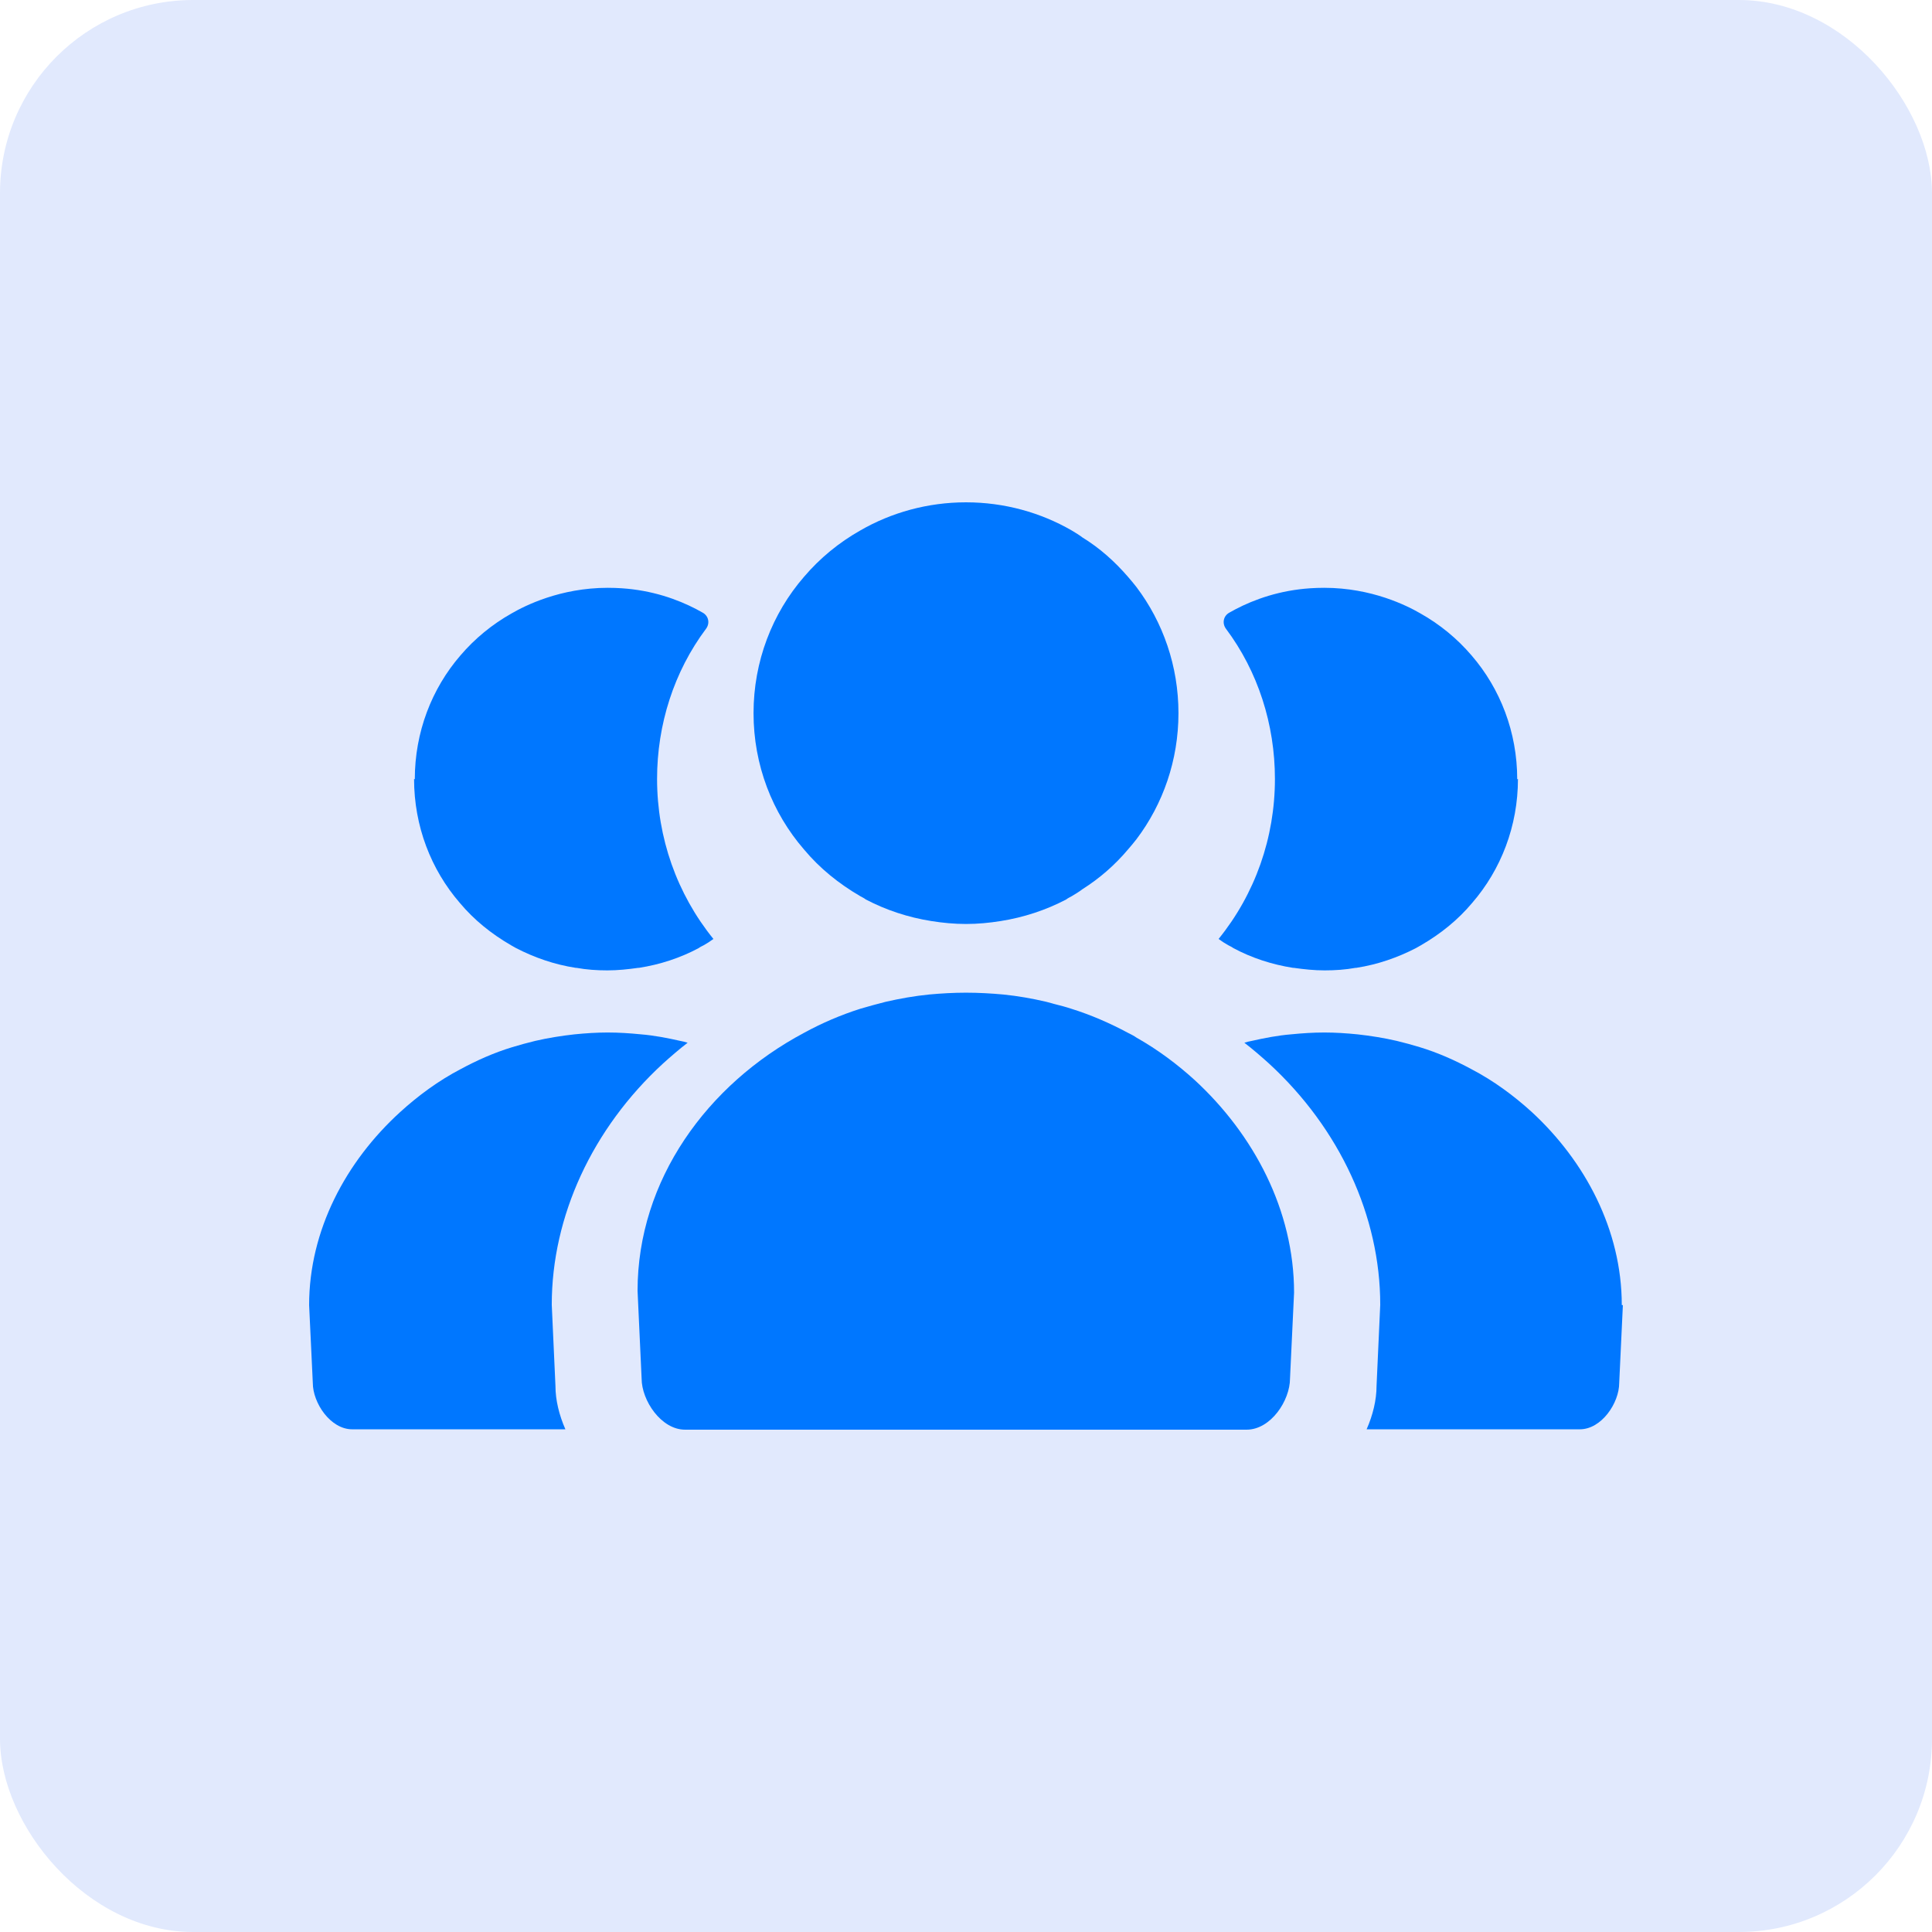
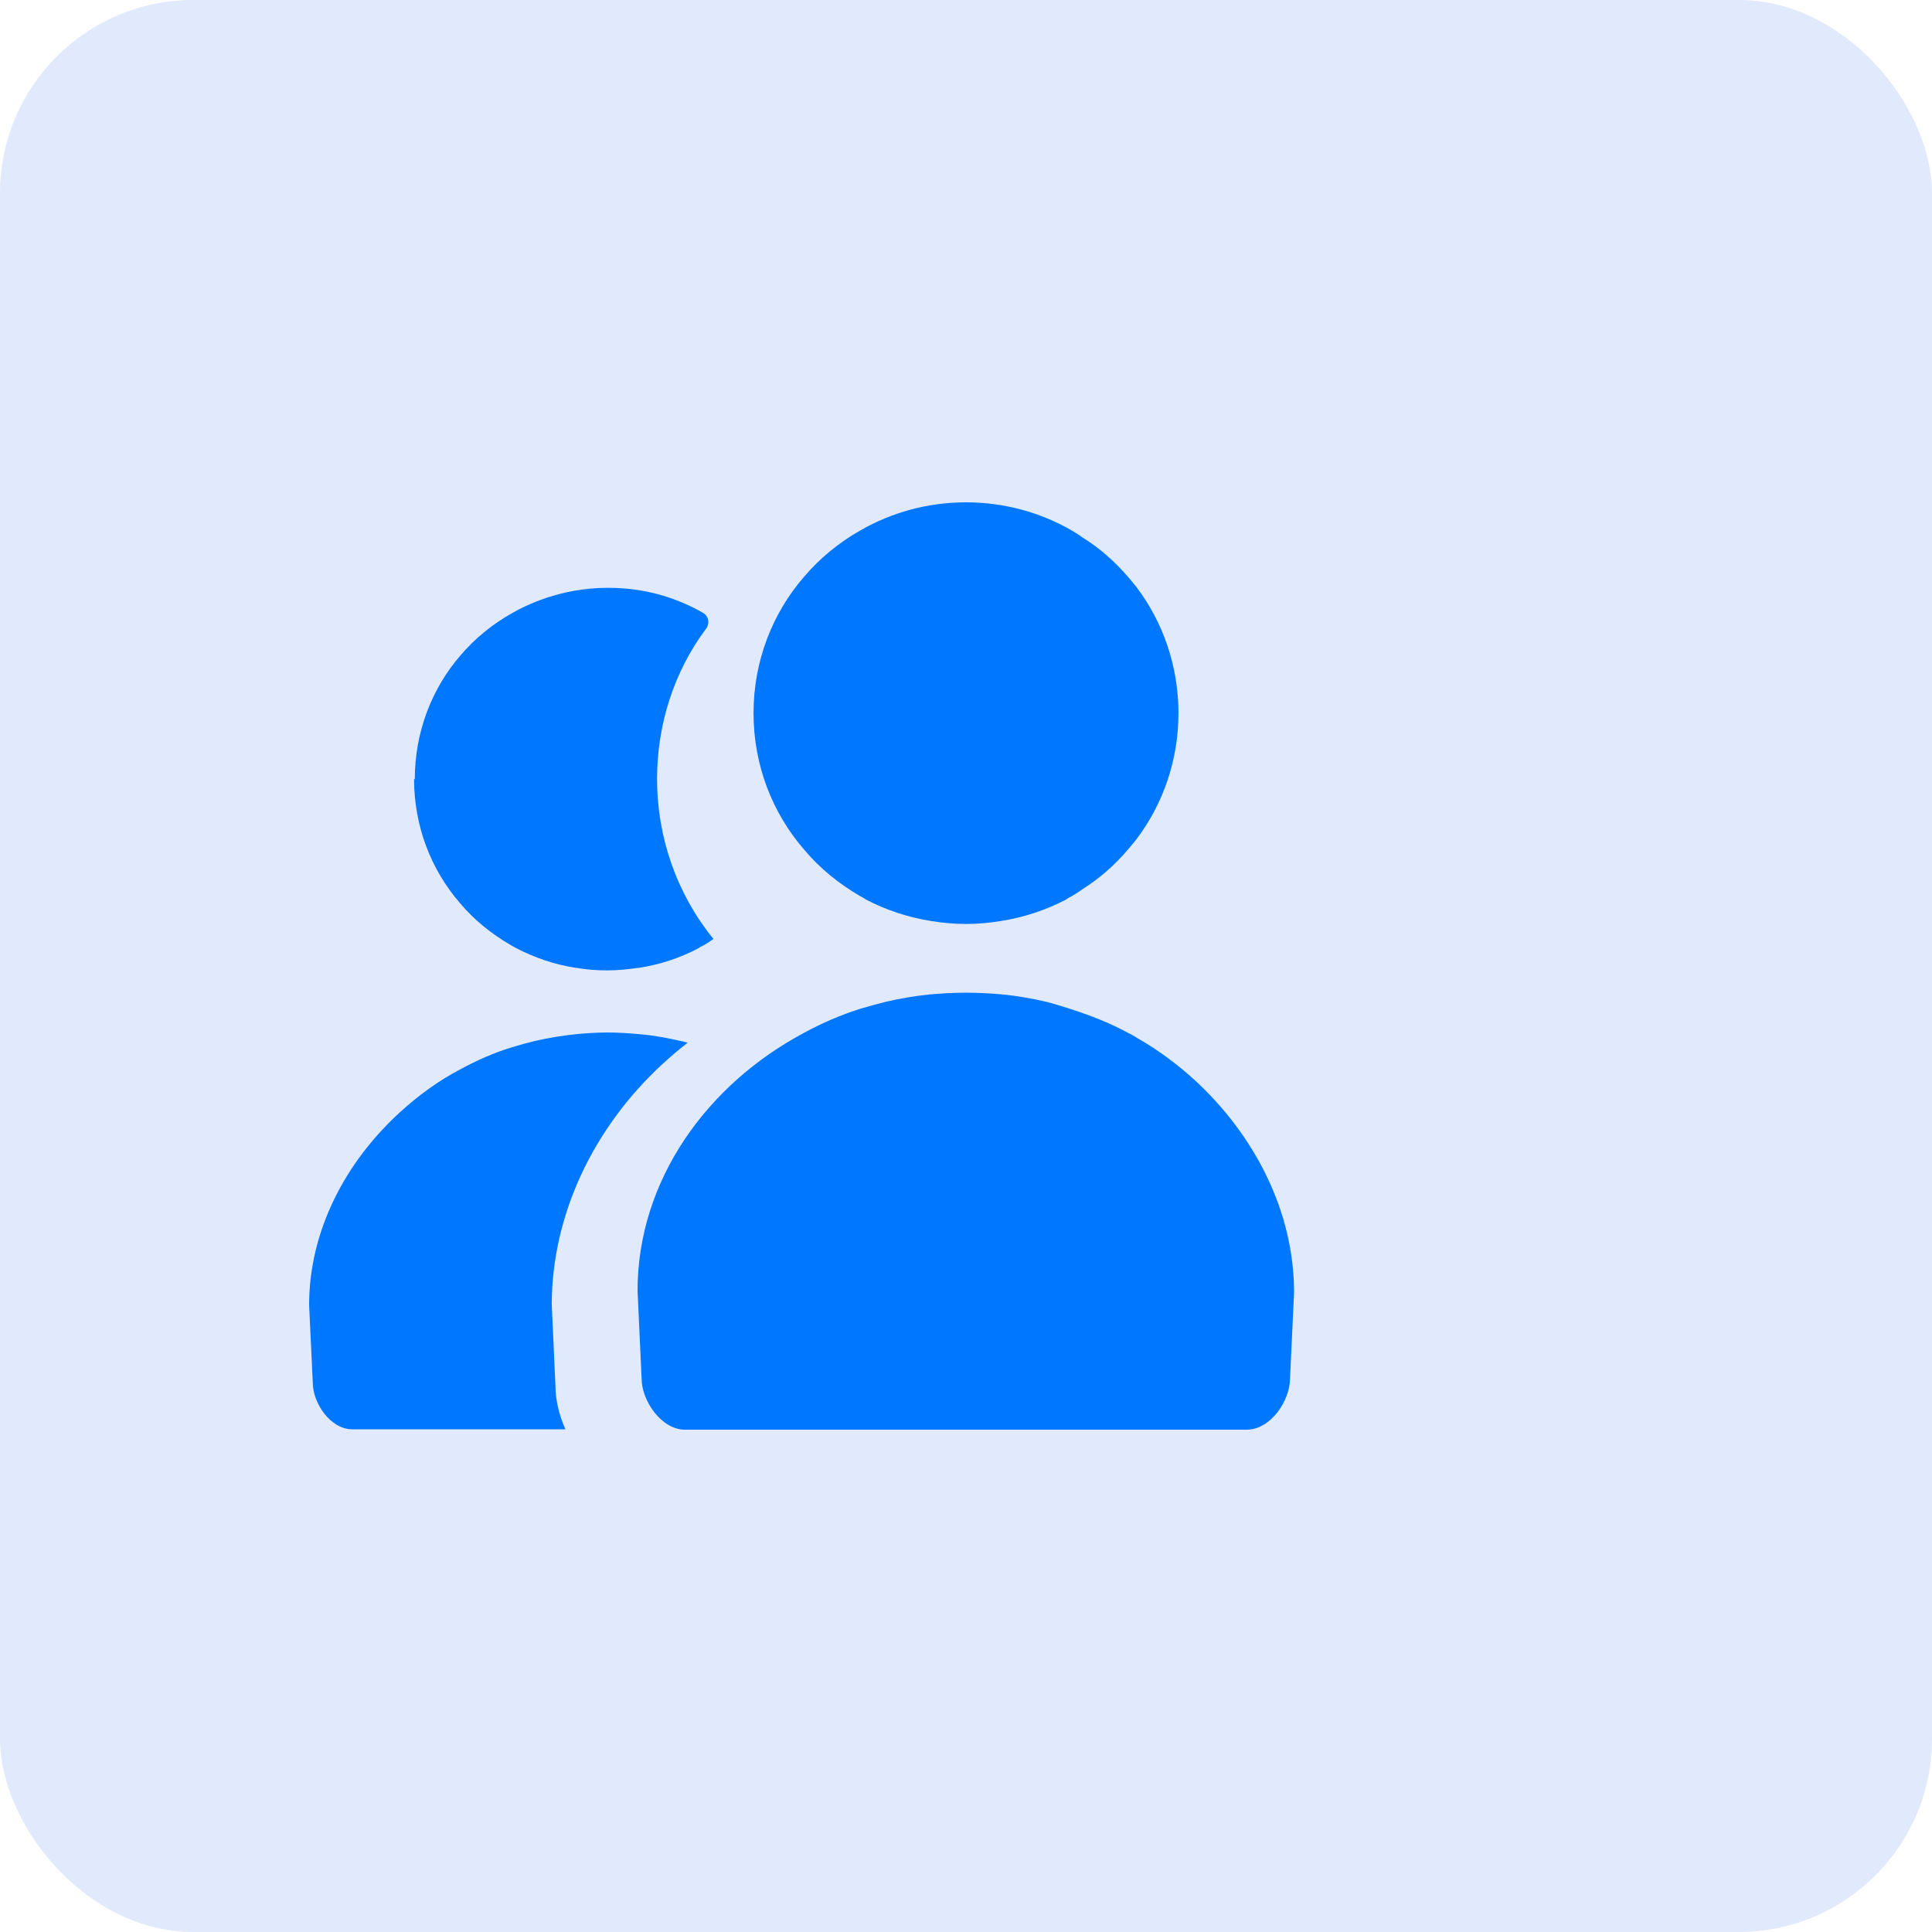
<svg xmlns="http://www.w3.org/2000/svg" width="100" height="100" viewBox="0 0 100 100" fill="none">
  <rect width="100" height="100" rx="10" fill="#E1E9FD" />
  <g clip-path="url(#clip0_141_374)">
    <path d="M60.997 36.913C60.997 39.352 60.196 41.622 58.824 43.437C58.672 43.627 58.538 43.797 58.386 43.967C57.7 44.78 56.918 45.461 56.023 46.028C55.851 46.161 55.66 46.274 55.47 46.388C55.374 46.444 55.279 46.482 55.184 46.558C54.136 47.106 52.992 47.485 51.791 47.674C51.201 47.768 50.61 47.825 50 47.825C49.39 47.825 48.799 47.768 48.209 47.674C47.008 47.485 45.864 47.106 44.816 46.558C44.721 46.482 44.626 46.444 44.53 46.388C43.425 45.745 42.434 44.95 41.614 43.967C39.975 42.076 39.003 39.598 39.003 36.913C39.003 34.227 39.975 31.749 41.614 29.858C42.434 28.894 43.425 28.08 44.53 27.456C46.131 26.53 48.018 26 50 26C51.982 26 53.869 26.53 55.47 27.456C55.66 27.57 55.851 27.683 56.023 27.816C56.918 28.364 57.7 29.064 58.386 29.858C58.538 30.028 58.672 30.199 58.824 30.388C60.196 32.203 60.997 34.473 60.997 36.913Z" fill="#0077FF" />
-     <path d="M66.981 66.908L66.771 71.352C66.771 72.487 65.78 74 64.522 74H35.459C34.22 74 33.21 72.487 33.21 71.352L33 66.813C33 61.083 36.602 56.128 41.614 53.461C42.548 52.95 43.52 52.534 44.53 52.213C44.969 52.08 45.407 51.967 45.845 51.853C46.589 51.683 47.332 51.551 48.094 51.475C48.723 51.418 49.352 51.381 50 51.381C50.648 51.381 51.296 51.418 51.925 51.475C52.687 51.551 53.431 51.683 54.155 51.853C54.288 51.891 54.441 51.929 54.574 51.967C54.879 52.043 55.165 52.118 55.451 52.213C56.48 52.534 57.471 52.969 58.386 53.461C58.538 53.537 58.691 53.612 58.824 53.707C59.929 54.331 60.94 55.087 61.854 55.92C64.885 58.719 66.981 62.634 66.981 66.908Z" fill="#0077FF" />
-     <path d="M78.569 40.317C78.569 42.757 77.692 45.007 76.205 46.728C75.462 47.617 74.566 48.336 73.556 48.922C73.461 48.979 73.385 49.017 73.29 49.073C72.337 49.565 71.307 49.924 70.202 50.095H70.164C69.649 50.189 69.116 50.227 68.563 50.227C68.01 50.227 67.496 50.17 66.962 50.095H66.924C65.838 49.924 64.79 49.584 63.837 49.073C63.741 48.998 63.665 48.979 63.57 48.922C63.398 48.827 63.227 48.714 63.074 48.6C64.961 46.274 65.99 43.362 65.99 40.317C65.99 37.499 65.114 34.757 63.455 32.544C63.246 32.26 63.322 31.882 63.627 31.712C64.484 31.22 65.723 30.69 67.267 30.501C67.572 30.463 68.01 30.425 68.544 30.425C71.002 30.425 72.832 31.352 73.518 31.749C74.528 32.317 75.424 33.054 76.167 33.924C77.654 35.645 78.531 37.896 78.531 40.336L78.569 40.317Z" fill="#0077FF" />
-     <path d="M84 67.551L83.81 71.579C83.81 72.619 82.895 73.981 81.77 73.981H70.736C71.059 73.244 71.25 72.468 71.25 71.731L71.441 67.532C71.441 62.955 69.344 58.416 65.685 55.05C65.266 54.672 64.828 54.293 64.408 53.972C64.523 53.934 64.675 53.896 64.789 53.877C65.456 53.726 66.142 53.593 66.829 53.537C67.4 53.48 67.972 53.442 68.544 53.442C69.116 53.442 69.687 53.48 70.259 53.537C70.945 53.612 71.65 53.726 72.298 53.877C72.699 53.972 73.099 54.085 73.48 54.199C74.414 54.482 75.309 54.88 76.148 55.333C77.311 55.939 78.359 56.714 79.293 57.565C82.037 60.099 83.943 63.655 83.943 67.551H84Z" fill="#0077FF" />
+     <path d="M66.981 66.908L66.771 71.352C66.771 72.487 65.78 74 64.522 74H35.459C34.22 74 33.21 72.487 33.21 71.352L33 66.813C33 61.083 36.602 56.128 41.614 53.461C42.548 52.95 43.52 52.534 44.53 52.213C44.969 52.08 45.407 51.967 45.845 51.853C46.589 51.683 47.332 51.551 48.094 51.475C48.723 51.418 49.352 51.381 50 51.381C50.648 51.381 51.296 51.418 51.925 51.475C52.687 51.551 53.431 51.683 54.155 51.853C54.288 51.891 54.441 51.929 54.574 51.967C56.48 52.534 57.471 52.969 58.386 53.461C58.538 53.537 58.691 53.612 58.824 53.707C59.929 54.331 60.94 55.087 61.854 55.92C64.885 58.719 66.981 62.634 66.981 66.908Z" fill="#0077FF" />
    <path d="M21.432 40.317C21.432 42.757 22.308 45.007 23.795 46.728C24.538 47.617 25.434 48.336 26.444 48.922C26.539 48.979 26.616 49.017 26.711 49.073C27.664 49.565 28.693 49.924 29.798 50.095H29.836C30.351 50.189 30.885 50.227 31.437 50.227C31.99 50.227 32.505 50.17 33.038 50.095H33.076C34.163 49.924 35.211 49.584 36.164 49.073C36.259 48.998 36.335 48.979 36.431 48.922C36.602 48.827 36.774 48.714 36.926 48.6C35.039 46.274 34.01 43.362 34.01 40.317C34.01 37.499 34.887 34.757 36.545 32.544C36.755 32.26 36.678 31.882 36.373 31.712C35.516 31.22 34.277 30.69 32.733 30.501C32.428 30.463 31.99 30.425 31.456 30.425C28.998 30.425 27.168 31.352 26.482 31.749C25.472 32.317 24.576 33.054 23.833 33.924C22.346 35.645 21.47 37.896 21.47 40.336L21.432 40.317Z" fill="#0077FF" />
    <path d="M16 67.551L16.191 71.579C16.191 72.619 17.105 73.981 18.23 73.981H29.265C28.941 73.244 28.75 72.468 28.75 71.731L28.559 67.532C28.559 62.955 30.656 58.416 34.315 55.05C34.734 54.672 35.173 54.293 35.592 53.972C35.478 53.934 35.325 53.896 35.211 53.877C34.544 53.726 33.858 53.593 33.172 53.537C32.6 53.48 32.028 53.442 31.456 53.442C30.884 53.442 30.313 53.48 29.741 53.537C29.055 53.612 28.35 53.726 27.702 53.877C27.302 53.972 26.901 54.085 26.52 54.199C25.586 54.482 24.691 54.88 23.852 55.333C22.689 55.939 21.641 56.714 20.707 57.565C17.906 60.118 16 63.674 16 67.551Z" fill="#0077FF" />
  </g>
  <defs>
    <clipPath id="clip0_141_374">
      <rect width="68" height="48" fill="white" transform="translate(16 26)" />
    </clipPath>
  </defs>
</svg>